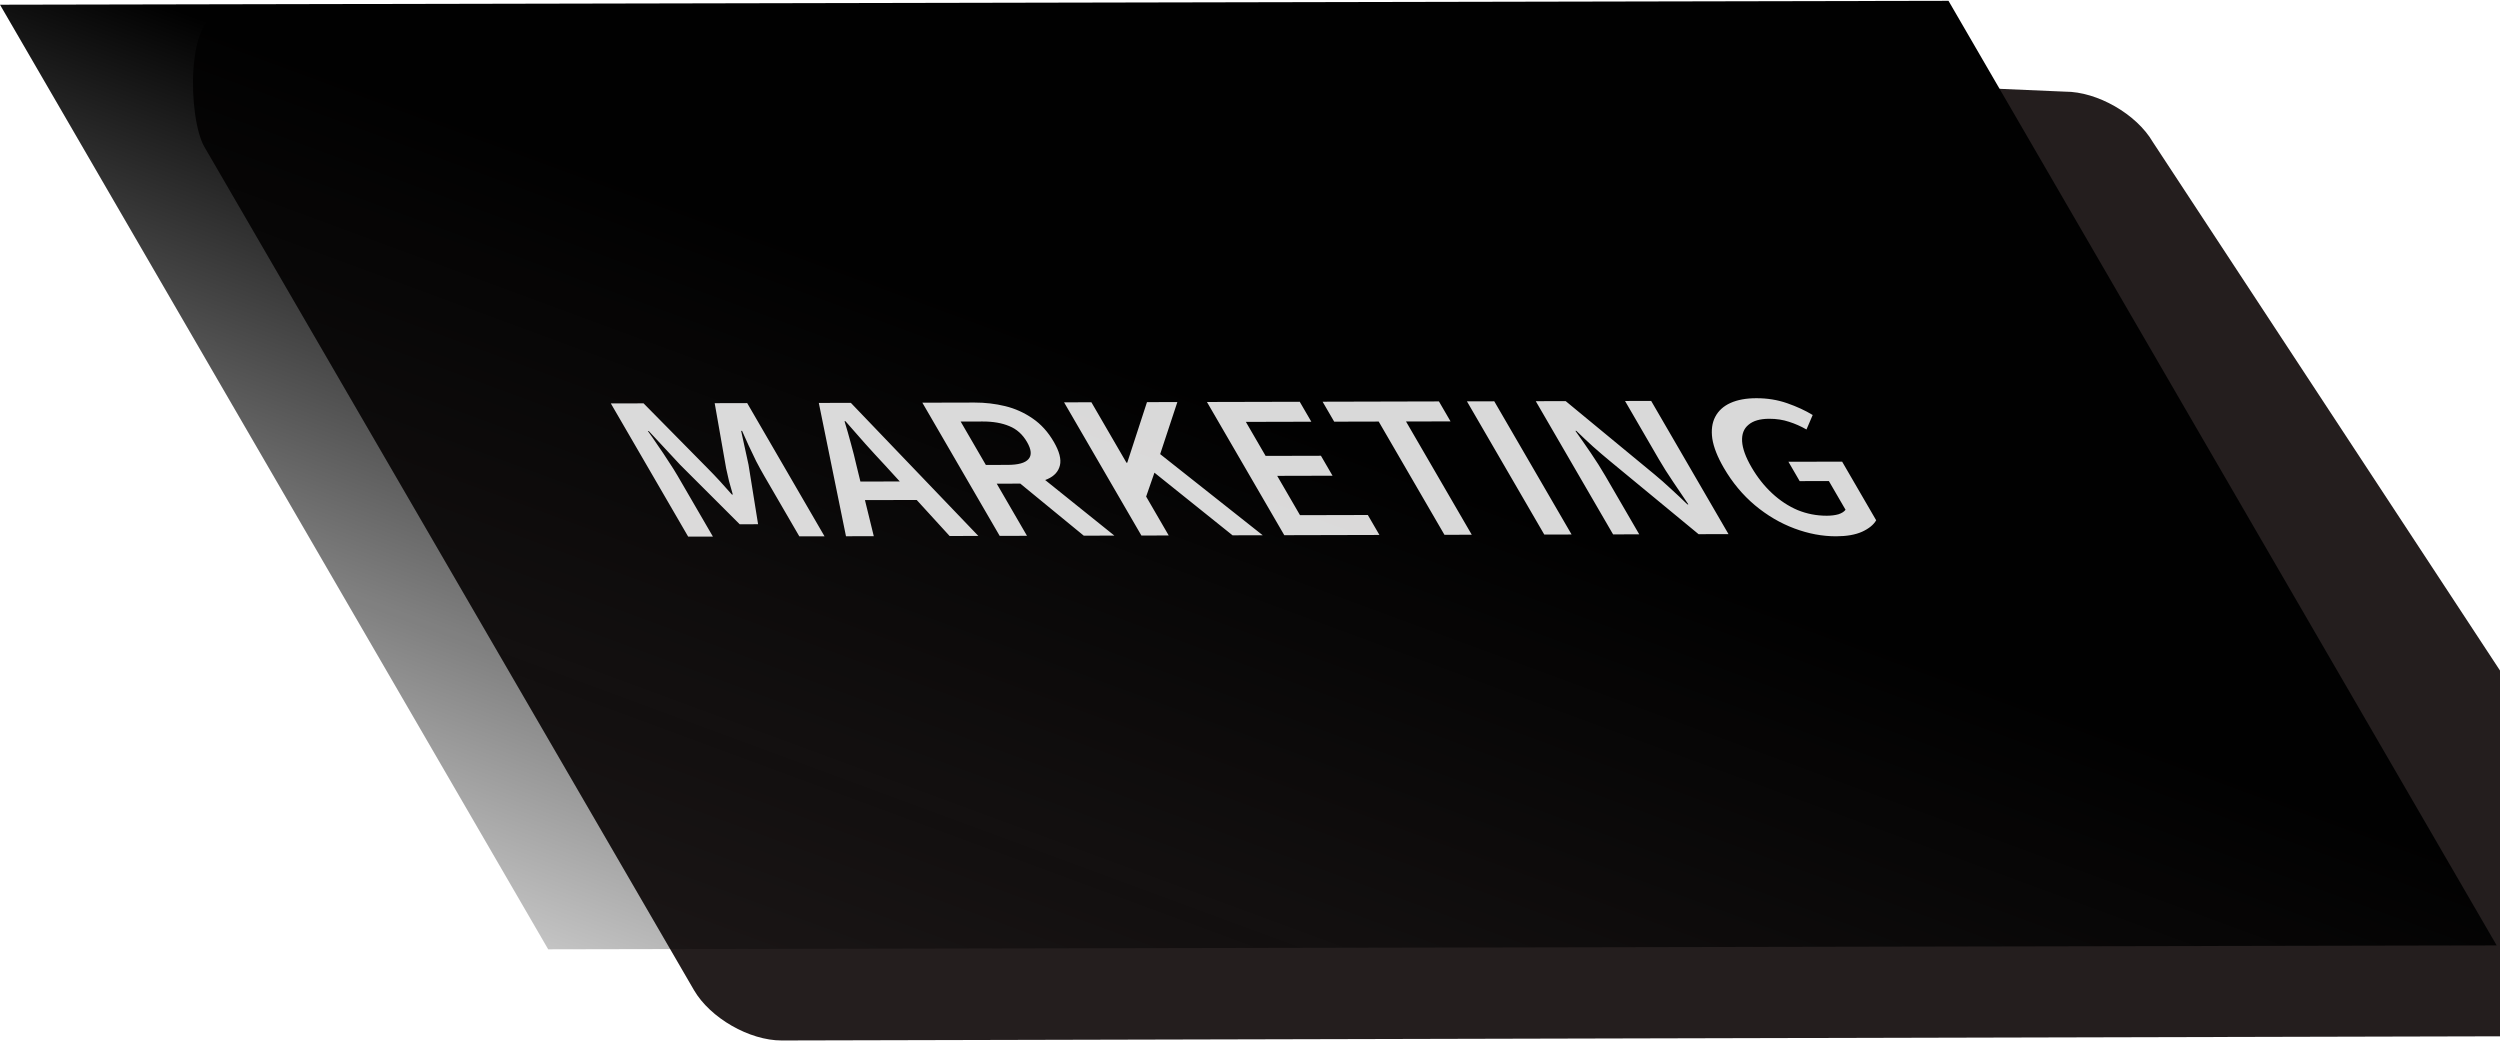
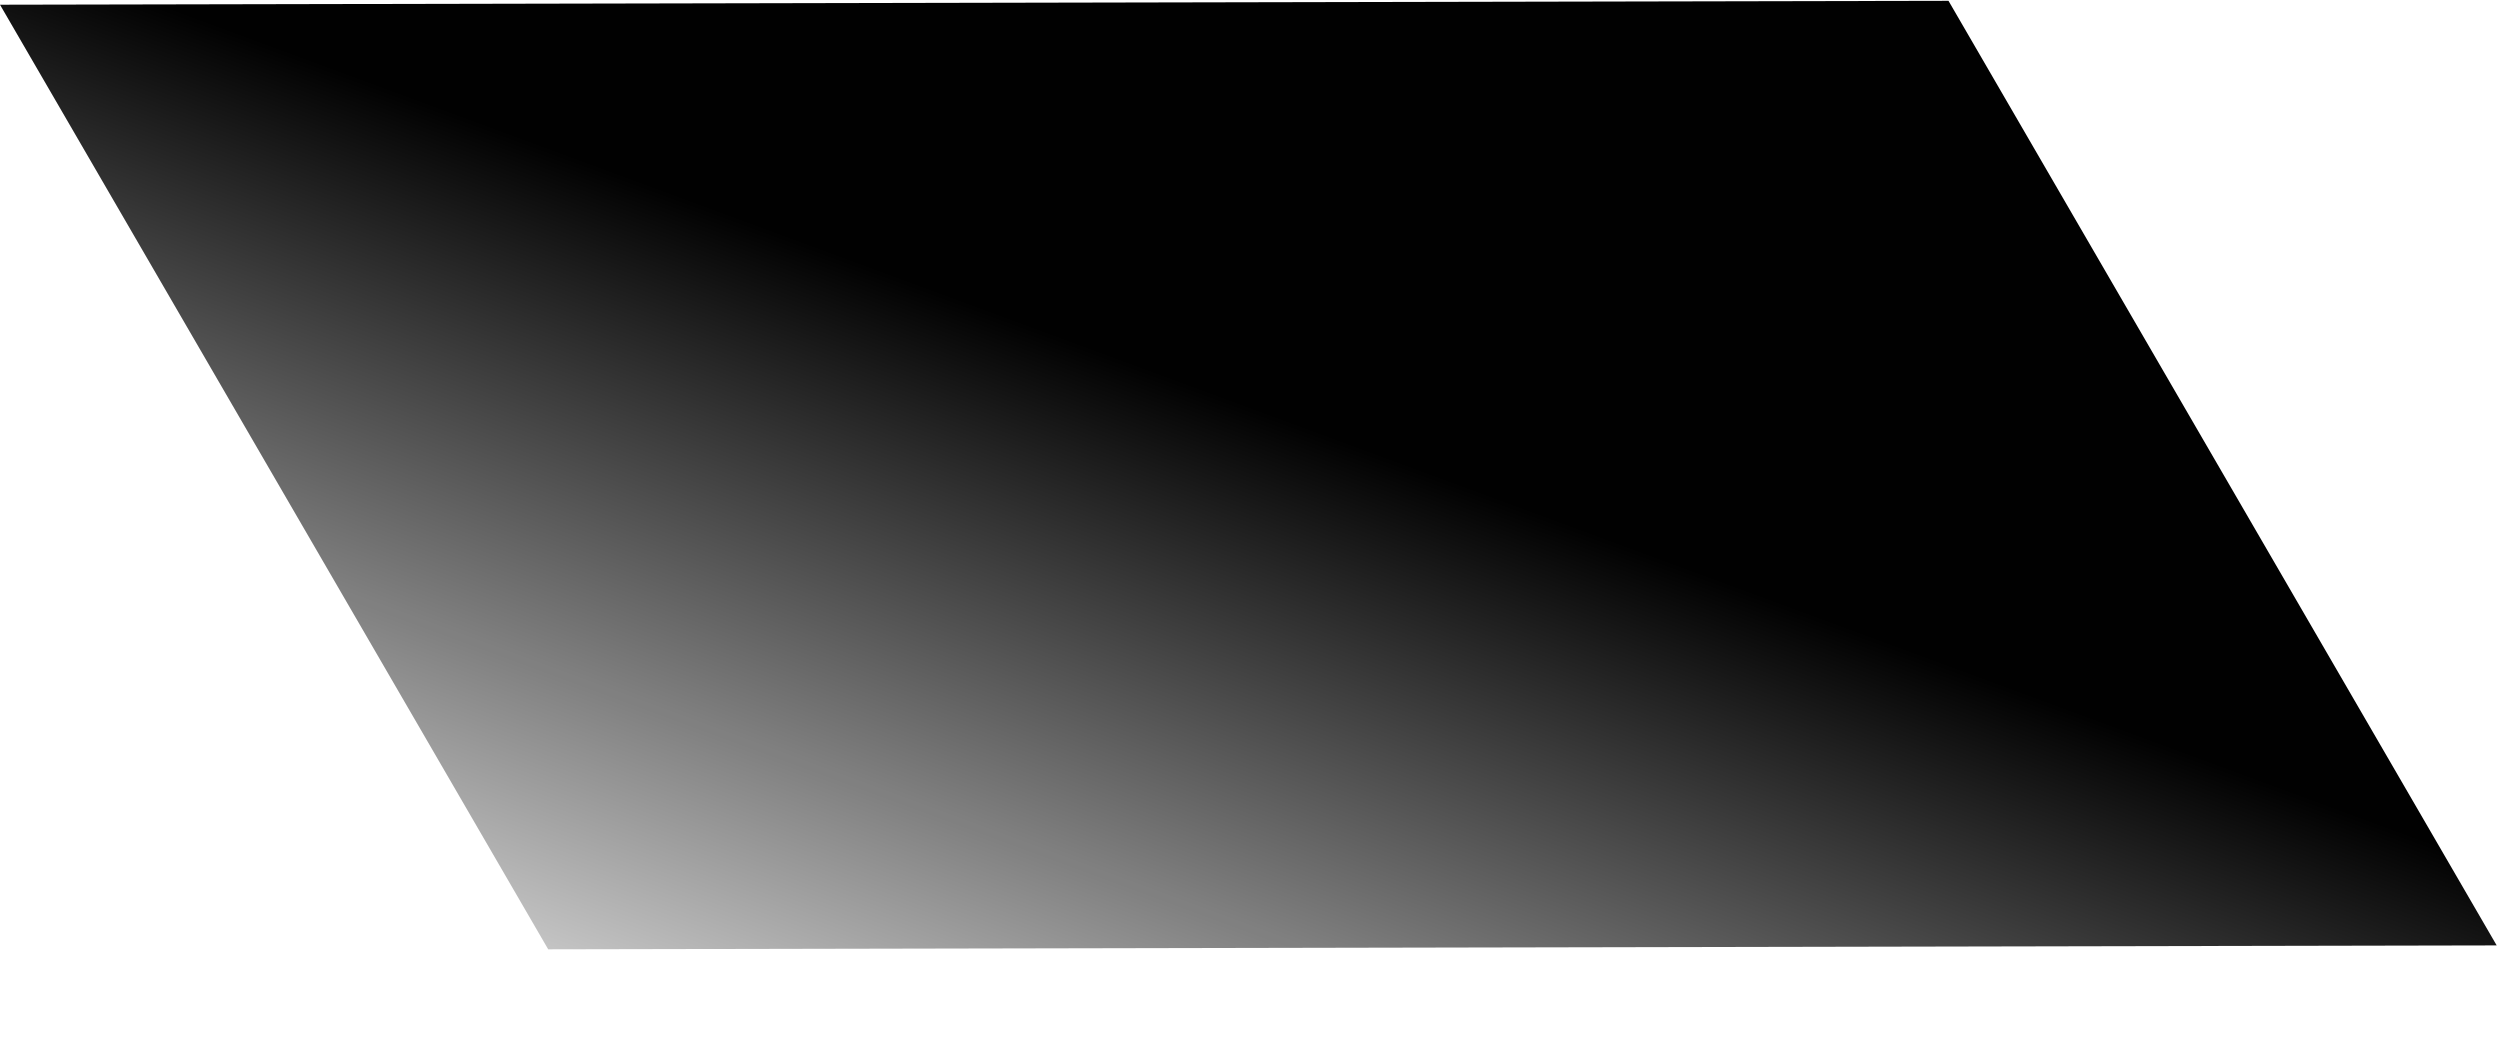
<svg xmlns="http://www.w3.org/2000/svg" width="276" height="115" viewBox="0 0 276 115" fill="none">
  <g filter="url(#filter0_i_0_1)">
-     <path d="M2.559 16.204C0.77 13.122 0.424 1.351 4.727 1.365L207.979 10.118C211.543 10.109 215.883 12.601 217.673 15.683L272.066 98.484C274.75 100.105 272.075 114.369 268.511 114.378L66.305 114.868C62.74 114.877 58.401 112.385 56.611 109.303L2.559 16.204Z" fill="#241E1E" />
-   </g>
+     </g>
  <rect width="215.114" height="120.558" transform="matrix(1 -0.002 0.502 0.865 0 0.521)" fill="url(#paint0_linear_0_1)" />
-   <path opacity="0.85" d="M75.974 59.244L67.436 44.539L71.05 44.53L78.139 51.718C78.6 52.183 79.043 52.647 79.469 53.111C79.886 53.56 80.329 54.055 80.798 54.594L80.902 54.594C80.745 54.054 80.605 53.559 80.483 53.109C80.369 52.644 80.264 52.178 80.167 51.713L78.902 44.511L82.49 44.502L91.028 59.208L88.246 59.214L84.355 52.514C84.085 52.049 83.794 51.517 83.48 50.917C83.184 50.318 82.901 49.725 82.631 49.141C82.352 48.541 82.117 48.016 81.925 47.566L81.821 47.566L82.636 51.302L83.692 57.874L81.664 57.879L75.096 51.32L71.629 47.591L71.525 47.591C71.856 48.041 72.221 48.565 72.621 49.165C73.03 49.749 73.426 50.341 73.808 50.941C74.209 51.54 74.543 52.072 74.813 52.537L78.704 59.238L75.974 59.244ZM93.397 59.202L90.397 44.483L93.933 44.475L108.009 59.167L104.837 59.174L97.694 51.356C96.964 50.577 96.229 49.776 95.491 48.952C94.769 48.128 94.052 47.312 93.34 46.503L93.236 46.503C93.489 47.328 93.725 48.153 93.944 48.978C94.171 49.788 94.372 50.583 94.548 51.363L96.465 59.194L93.397 59.202ZM94.362 55.214L93.174 53.168L101.182 53.149L102.37 55.195L94.362 55.214ZM110.365 59.161L101.827 44.456L107.573 44.442C108.752 44.439 109.887 44.571 110.98 44.839C112.072 45.106 113.083 45.562 114.012 46.205C114.932 46.833 115.71 47.694 116.345 48.789C116.955 49.838 117.178 50.701 117.015 51.377C116.852 52.052 116.398 52.556 115.653 52.888C114.909 53.22 113.947 53.388 112.769 53.391L110.039 53.397L113.381 59.154L110.365 59.161ZM108.838 51.329L111.256 51.323C112.417 51.32 113.179 51.108 113.542 50.687C113.922 50.266 113.869 49.635 113.381 48.796C112.894 47.956 112.243 47.373 111.427 47.044C110.62 46.701 109.636 46.531 108.475 46.533L106.057 46.539L108.838 51.329ZM119.647 59.138L111.792 52.695L113.075 51.138L123.027 59.13L119.647 59.138ZM126.011 59.123L117.474 44.418L120.49 44.41L124.367 51.089L124.445 51.088L126.626 44.395L129.98 44.387L128.082 50.134L139.401 59.09L136.073 59.099L127.45 52.184L126.534 54.821L129.027 59.116L126.011 59.123ZM141.785 59.085L133.247 44.38L143.491 44.355L144.771 46.558L137.543 46.576L139.723 50.331L145.833 50.316L147.112 52.519L141.002 52.534L143.521 56.874L151.009 56.856L152.289 59.059L141.785 59.085ZM159.467 59.042L152.209 46.54L147.295 46.552L146.015 44.349L158.859 44.317L160.139 46.521L155.225 46.533L162.483 59.035L159.467 59.042ZM170.488 59.015L161.951 44.31L164.967 44.303L173.504 59.008L170.488 59.015ZM178.086 58.997L169.549 44.291L172.851 44.283L182.646 52.366C183.245 52.86 183.849 53.391 184.457 53.96C185.082 54.529 185.695 55.105 186.294 55.689L186.398 55.689C185.868 54.895 185.311 54.071 184.728 53.216C184.137 52.347 183.606 51.508 183.136 50.698L179.403 44.268L182.289 44.261L190.826 58.966L187.524 58.974L177.729 50.892C177.129 50.398 176.508 49.866 175.866 49.297C175.24 48.728 174.628 48.152 174.029 47.568L173.925 47.568C174.472 48.333 175.042 49.149 175.633 50.019C176.216 50.873 176.751 51.72 177.239 52.559L180.972 58.99L178.086 58.997ZM202.715 59.207C201.189 59.211 199.65 58.922 198.098 58.34C196.545 57.759 195.095 56.907 193.749 55.784C192.395 54.646 191.247 53.268 190.307 51.649C189.611 50.45 189.188 49.378 189.039 48.432C188.906 47.487 189.013 46.684 189.358 46.022C189.711 45.346 190.274 44.834 191.044 44.487C191.814 44.14 192.763 43.965 193.89 43.962C195.103 43.959 196.243 44.144 197.31 44.517C198.377 44.89 199.314 45.323 200.121 45.816L199.436 47.416C198.811 47.058 198.169 46.774 197.51 46.566C196.842 46.342 196.11 46.231 195.312 46.233C194.307 46.236 193.549 46.455 193.039 46.892C192.52 47.313 192.283 47.922 192.328 48.717C192.374 49.513 192.718 50.465 193.362 51.574C194.006 52.684 194.763 53.642 195.631 54.451C196.5 55.259 197.442 55.88 198.457 56.313C199.48 56.731 200.556 56.938 201.682 56.936C202.168 56.934 202.596 56.881 202.969 56.775C203.333 56.654 203.592 56.488 203.748 56.278L201.907 53.107L198.683 53.115L197.443 50.979L203.371 50.965L207.13 57.44C206.846 57.936 206.327 58.358 205.573 58.705C204.829 59.037 203.876 59.205 202.715 59.207Z" fill="white" />
  <defs>
    <filter id="filter0_i_0_1" x="1.306" y="1.365" width="291.852" height="113.503" filterUnits="userSpaceOnUse" color-interpolation-filters="sRGB">
      <feFlood flood-opacity="0" result="BackgroundImageFix" />
      <feBlend mode="normal" in="SourceGraphic" in2="BackgroundImageFix" result="shape" />
      <feColorMatrix in="SourceAlpha" type="matrix" values="0 0 0 0 0 0 0 0 0 0 0 0 0 0 0 0 0 0 127 0" result="hardAlpha" />
      <feOffset dx="20" />
      <feGaussianBlur stdDeviation="25" />
      <feComposite in2="hardAlpha" operator="arithmetic" k2="-1" k3="1" />
      <feColorMatrix type="matrix" values="0 0 0 0 0.922 0 0 0 0 0.196 0 0 0 0 0.047 0 0 0 0.5 0" />
      <feBlend mode="normal" in2="shape" result="effect1_innerShadow_0_1" />
    </filter>
    <linearGradient id="paint0_linear_0_1" x1="103.515" y1="19.125" x2="20.401" y2="171.228" gradientUnits="userSpaceOnUse">
      <stop offset="0.14" stop-color="#010101" />
      <stop offset="1" stop-color="#010101" stop-opacity="0" />
      <stop offset="1" stop-color="#EB320C" />
    </linearGradient>
  </defs>
</svg>